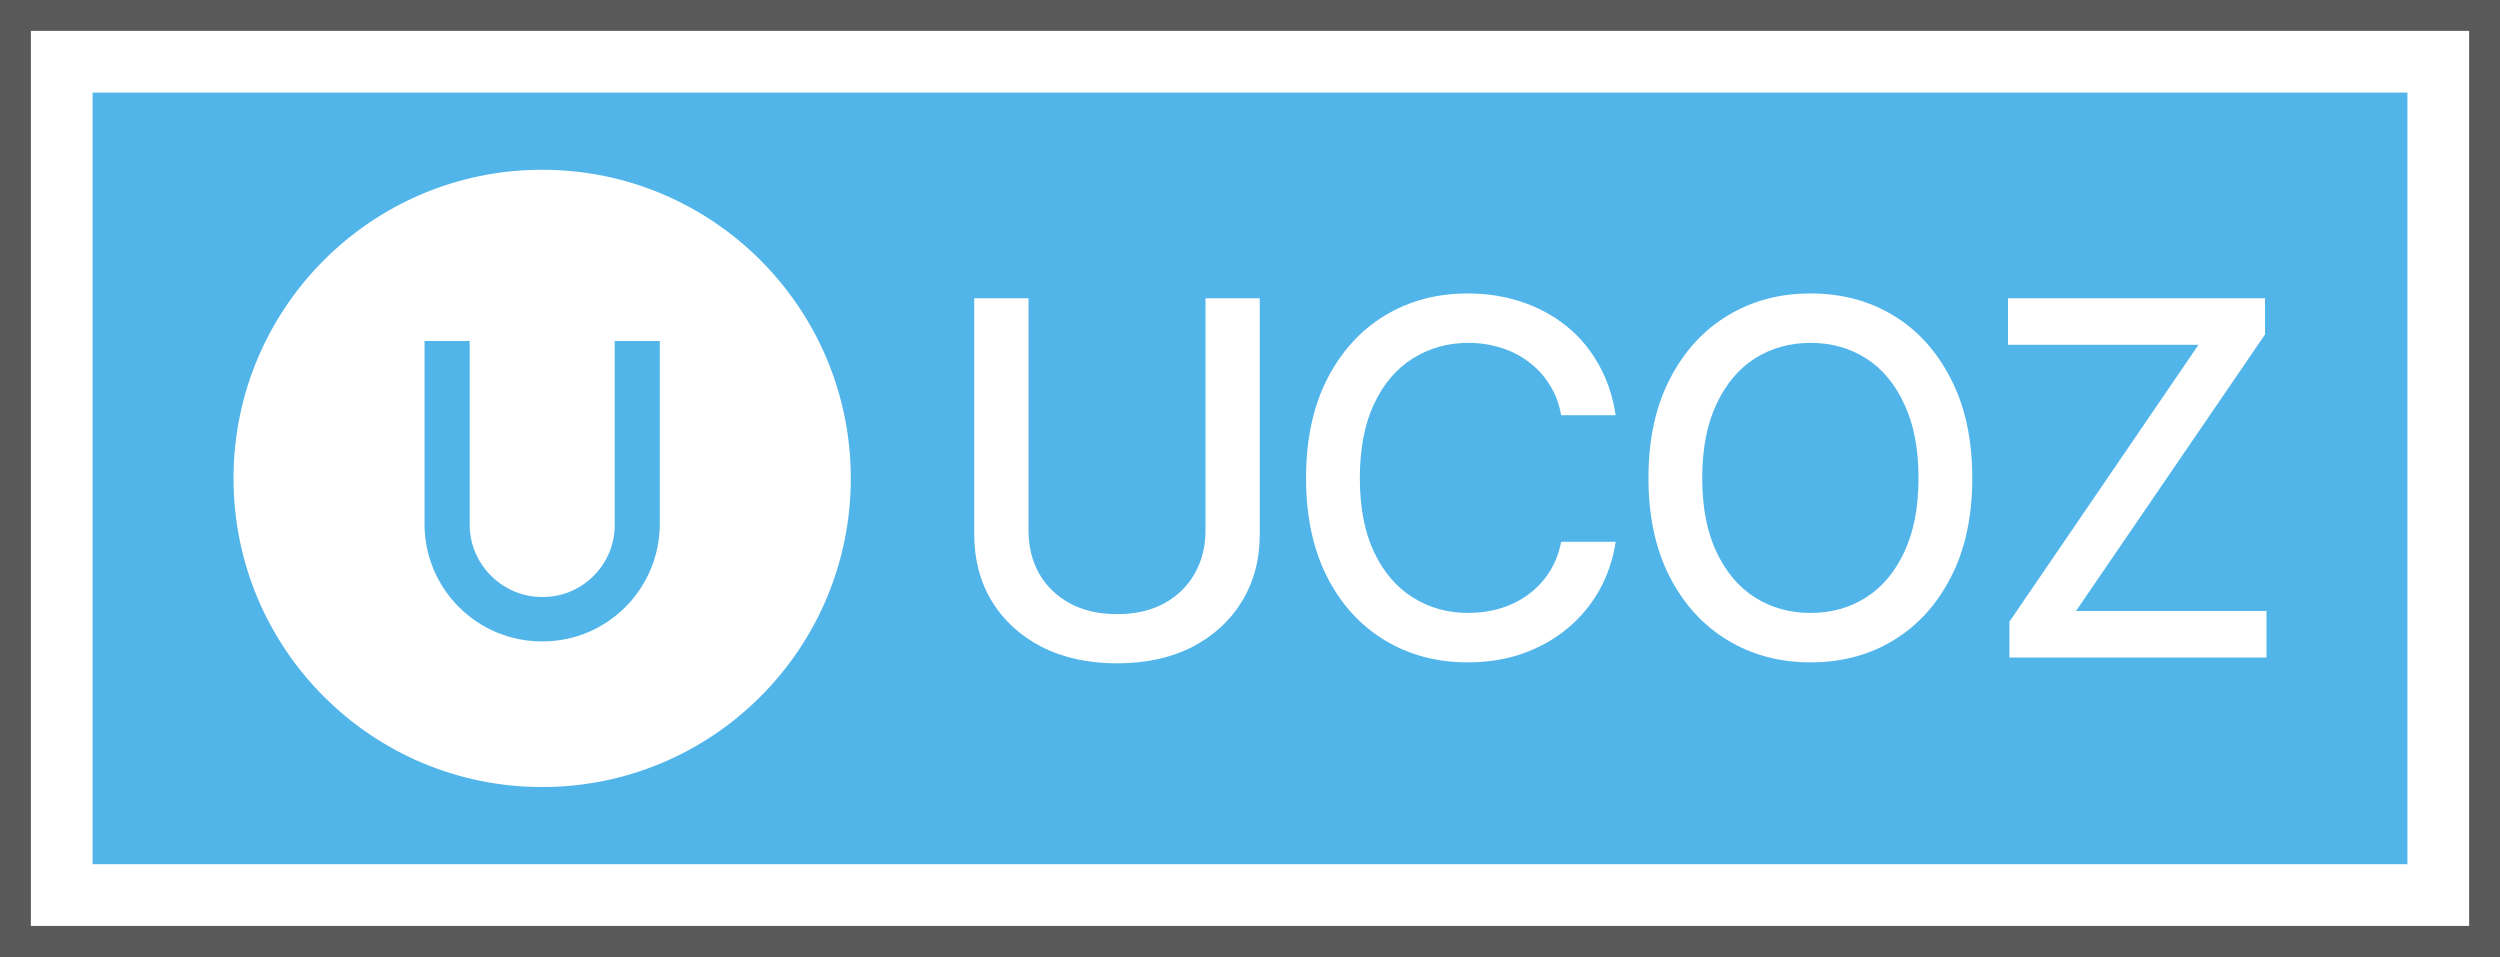
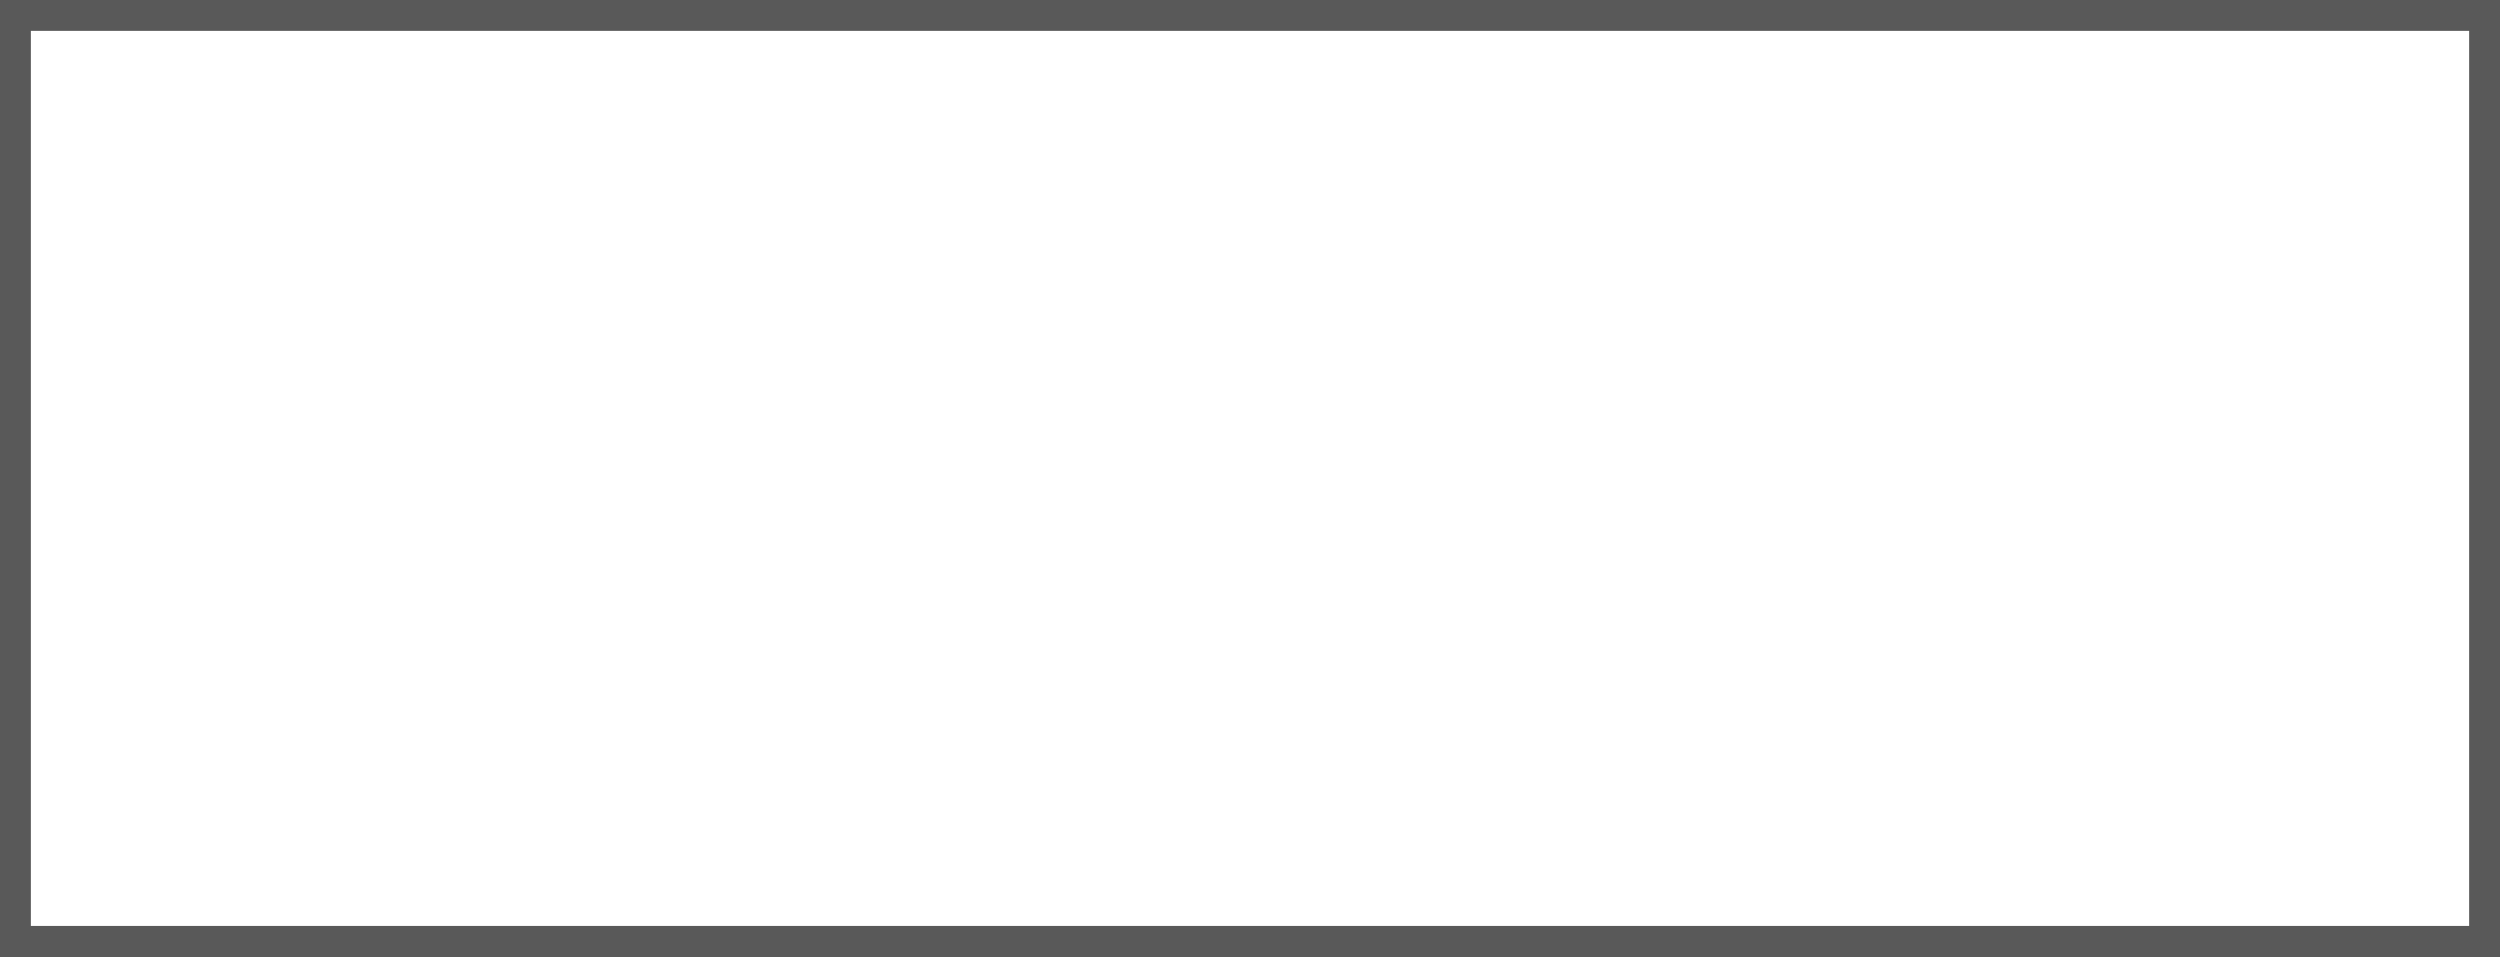
<svg xmlns="http://www.w3.org/2000/svg" width="81" height="31" viewBox="0 0 81 31" fill="none">
  <rect x="0" y="0" width="81" height="31" fill="#333333" stroke="none" />
  <rect x="0.5" y="0.5" width="80" height="30" fill="white" />
  <rect x="0.5" y="0.5" width="80" height="30" stroke="#595959" />
-   <rect width="75" height="25" transform="translate(3 3)" fill="#51B5EA" />
  <path fill-rule="evenodd" clip-rule="evenodd" d="M27.566 15.5C27.566 21.023 23.089 25.5 17.566 25.5C12.044 25.5 7.566 21.023 7.566 15.5C7.566 9.977 12.044 5.5 17.566 5.5C23.089 5.5 27.566 9.977 27.566 15.5ZM19.916 17.024V11.049H21.377V16.97C21.377 19.075 19.679 20.781 17.585 20.781L17.566 20.782C15.461 20.786 13.755 19.083 13.755 16.979V11.049H15.218V17.004C15.218 18.252 16.23 19.298 17.477 19.34C17.477 19.34 17.573 19.343 17.585 19.343C17.592 19.343 17.678 19.34 17.678 19.34C18.914 19.298 19.916 18.261 19.916 17.024Z" fill="white" />
  <path d="M65.106 21.305V20.141L71.231 11.172H65.059V9.664H73.387V10.836L67.262 19.797H73.434V21.305H65.106Z" fill="white" />
  <path d="M58.66 21.461C57.66 21.461 56.764 21.221 55.973 20.742C55.181 20.263 54.556 19.578 54.098 18.688C53.639 17.792 53.41 16.727 53.41 15.492C53.41 14.247 53.639 13.18 54.098 12.289C54.556 11.393 55.181 10.706 55.973 10.227C56.764 9.747 57.66 9.508 58.66 9.508C59.671 9.508 60.569 9.747 61.355 10.227C62.142 10.706 62.762 11.393 63.215 12.289C63.673 13.18 63.902 14.247 63.902 15.492C63.902 16.732 63.673 17.797 63.215 18.688C62.762 19.578 62.142 20.263 61.355 20.742C60.569 21.221 59.671 21.461 58.66 21.461ZM58.66 19.859C59.332 19.859 59.931 19.693 60.457 19.359C60.983 19.026 61.397 18.534 61.699 17.883C62.007 17.232 62.16 16.435 62.16 15.492C62.16 14.544 62.007 13.745 61.699 13.094C61.397 12.438 60.983 11.943 60.457 11.609C59.931 11.276 59.332 11.109 58.66 11.109C57.993 11.109 57.395 11.276 56.863 11.609C56.337 11.943 55.921 12.438 55.613 13.094C55.306 13.745 55.152 14.544 55.152 15.492C55.152 16.435 55.306 17.232 55.613 17.883C55.921 18.534 56.337 19.026 56.863 19.359C57.395 19.693 57.993 19.859 58.66 19.859Z" fill="white" />
-   <path d="M47.551 21.461C46.551 21.461 45.655 21.221 44.863 20.742C44.072 20.263 43.449 19.578 42.996 18.688C42.543 17.792 42.316 16.727 42.316 15.492C42.316 14.247 42.543 13.18 42.996 12.289C43.454 11.393 44.077 10.706 44.863 10.227C45.655 9.747 46.551 9.508 47.551 9.508C48.165 9.508 48.741 9.596 49.277 9.773C49.819 9.951 50.303 10.208 50.73 10.547C51.158 10.885 51.509 11.3 51.785 11.789C52.066 12.279 52.254 12.833 52.348 13.453H50.582C50.514 13.073 50.387 12.74 50.199 12.453C50.017 12.162 49.79 11.917 49.52 11.719C49.254 11.516 48.954 11.365 48.621 11.266C48.293 11.162 47.944 11.109 47.574 11.109C46.908 11.109 46.306 11.279 45.77 11.617C45.238 11.95 44.819 12.445 44.512 13.102C44.21 13.753 44.059 14.55 44.059 15.492C44.059 16.44 44.212 17.24 44.52 17.891C44.827 18.537 45.246 19.026 45.777 19.359C46.309 19.693 46.905 19.859 47.566 19.859C47.936 19.859 48.285 19.81 48.613 19.711C48.941 19.612 49.241 19.463 49.512 19.266C49.783 19.068 50.009 18.828 50.191 18.547C50.379 18.26 50.509 17.93 50.582 17.555H52.348C52.259 18.133 52.079 18.662 51.809 19.141C51.538 19.615 51.191 20.026 50.77 20.375C50.348 20.719 49.866 20.987 49.324 21.18C48.783 21.367 48.191 21.461 47.551 21.461Z" fill="white" />
+   <path d="M47.551 21.461C46.551 21.461 45.655 21.221 44.863 20.742C44.072 20.263 43.449 19.578 42.996 18.688C42.543 17.792 42.316 16.727 42.316 15.492C42.316 14.247 42.543 13.18 42.996 12.289C43.454 11.393 44.077 10.706 44.863 10.227C45.655 9.747 46.551 9.508 47.551 9.508C48.165 9.508 48.741 9.596 49.277 9.773C49.819 9.951 50.303 10.208 50.73 10.547C51.158 10.885 51.509 11.3 51.785 11.789C52.066 12.279 52.254 12.833 52.348 13.453H50.582C50.514 13.073 50.387 12.74 50.199 12.453C50.017 12.162 49.79 11.917 49.52 11.719C49.254 11.516 48.954 11.365 48.621 11.266C48.293 11.162 47.944 11.109 47.574 11.109C45.238 11.95 44.819 12.445 44.512 13.102C44.21 13.753 44.059 14.55 44.059 15.492C44.059 16.44 44.212 17.24 44.52 17.891C44.827 18.537 45.246 19.026 45.777 19.359C46.309 19.693 46.905 19.859 47.566 19.859C47.936 19.859 48.285 19.81 48.613 19.711C48.941 19.612 49.241 19.463 49.512 19.266C49.783 19.068 50.009 18.828 50.191 18.547C50.379 18.26 50.509 17.93 50.582 17.555H52.348C52.259 18.133 52.079 18.662 51.809 19.141C51.538 19.615 51.191 20.026 50.77 20.375C50.348 20.719 49.866 20.987 49.324 21.18C48.783 21.367 48.191 21.461 47.551 21.461Z" fill="white" />
  <path d="M39.059 9.664H40.816V17.32C40.816 18.133 40.624 18.854 40.238 19.484C39.858 20.109 39.322 20.602 38.629 20.961C37.936 21.315 37.124 21.492 36.191 21.492C35.264 21.492 34.452 21.315 33.754 20.961C33.061 20.602 32.522 20.109 32.137 19.484C31.756 18.854 31.566 18.133 31.566 17.32V9.664H33.324V17.18C33.324 17.706 33.439 18.174 33.668 18.586C33.902 18.992 34.233 19.312 34.66 19.547C35.092 19.781 35.603 19.898 36.191 19.898C36.785 19.898 37.296 19.781 37.723 19.547C38.15 19.312 38.478 18.992 38.707 18.586C38.941 18.174 39.059 17.706 39.059 17.18V9.664Z" fill="white" />
</svg>